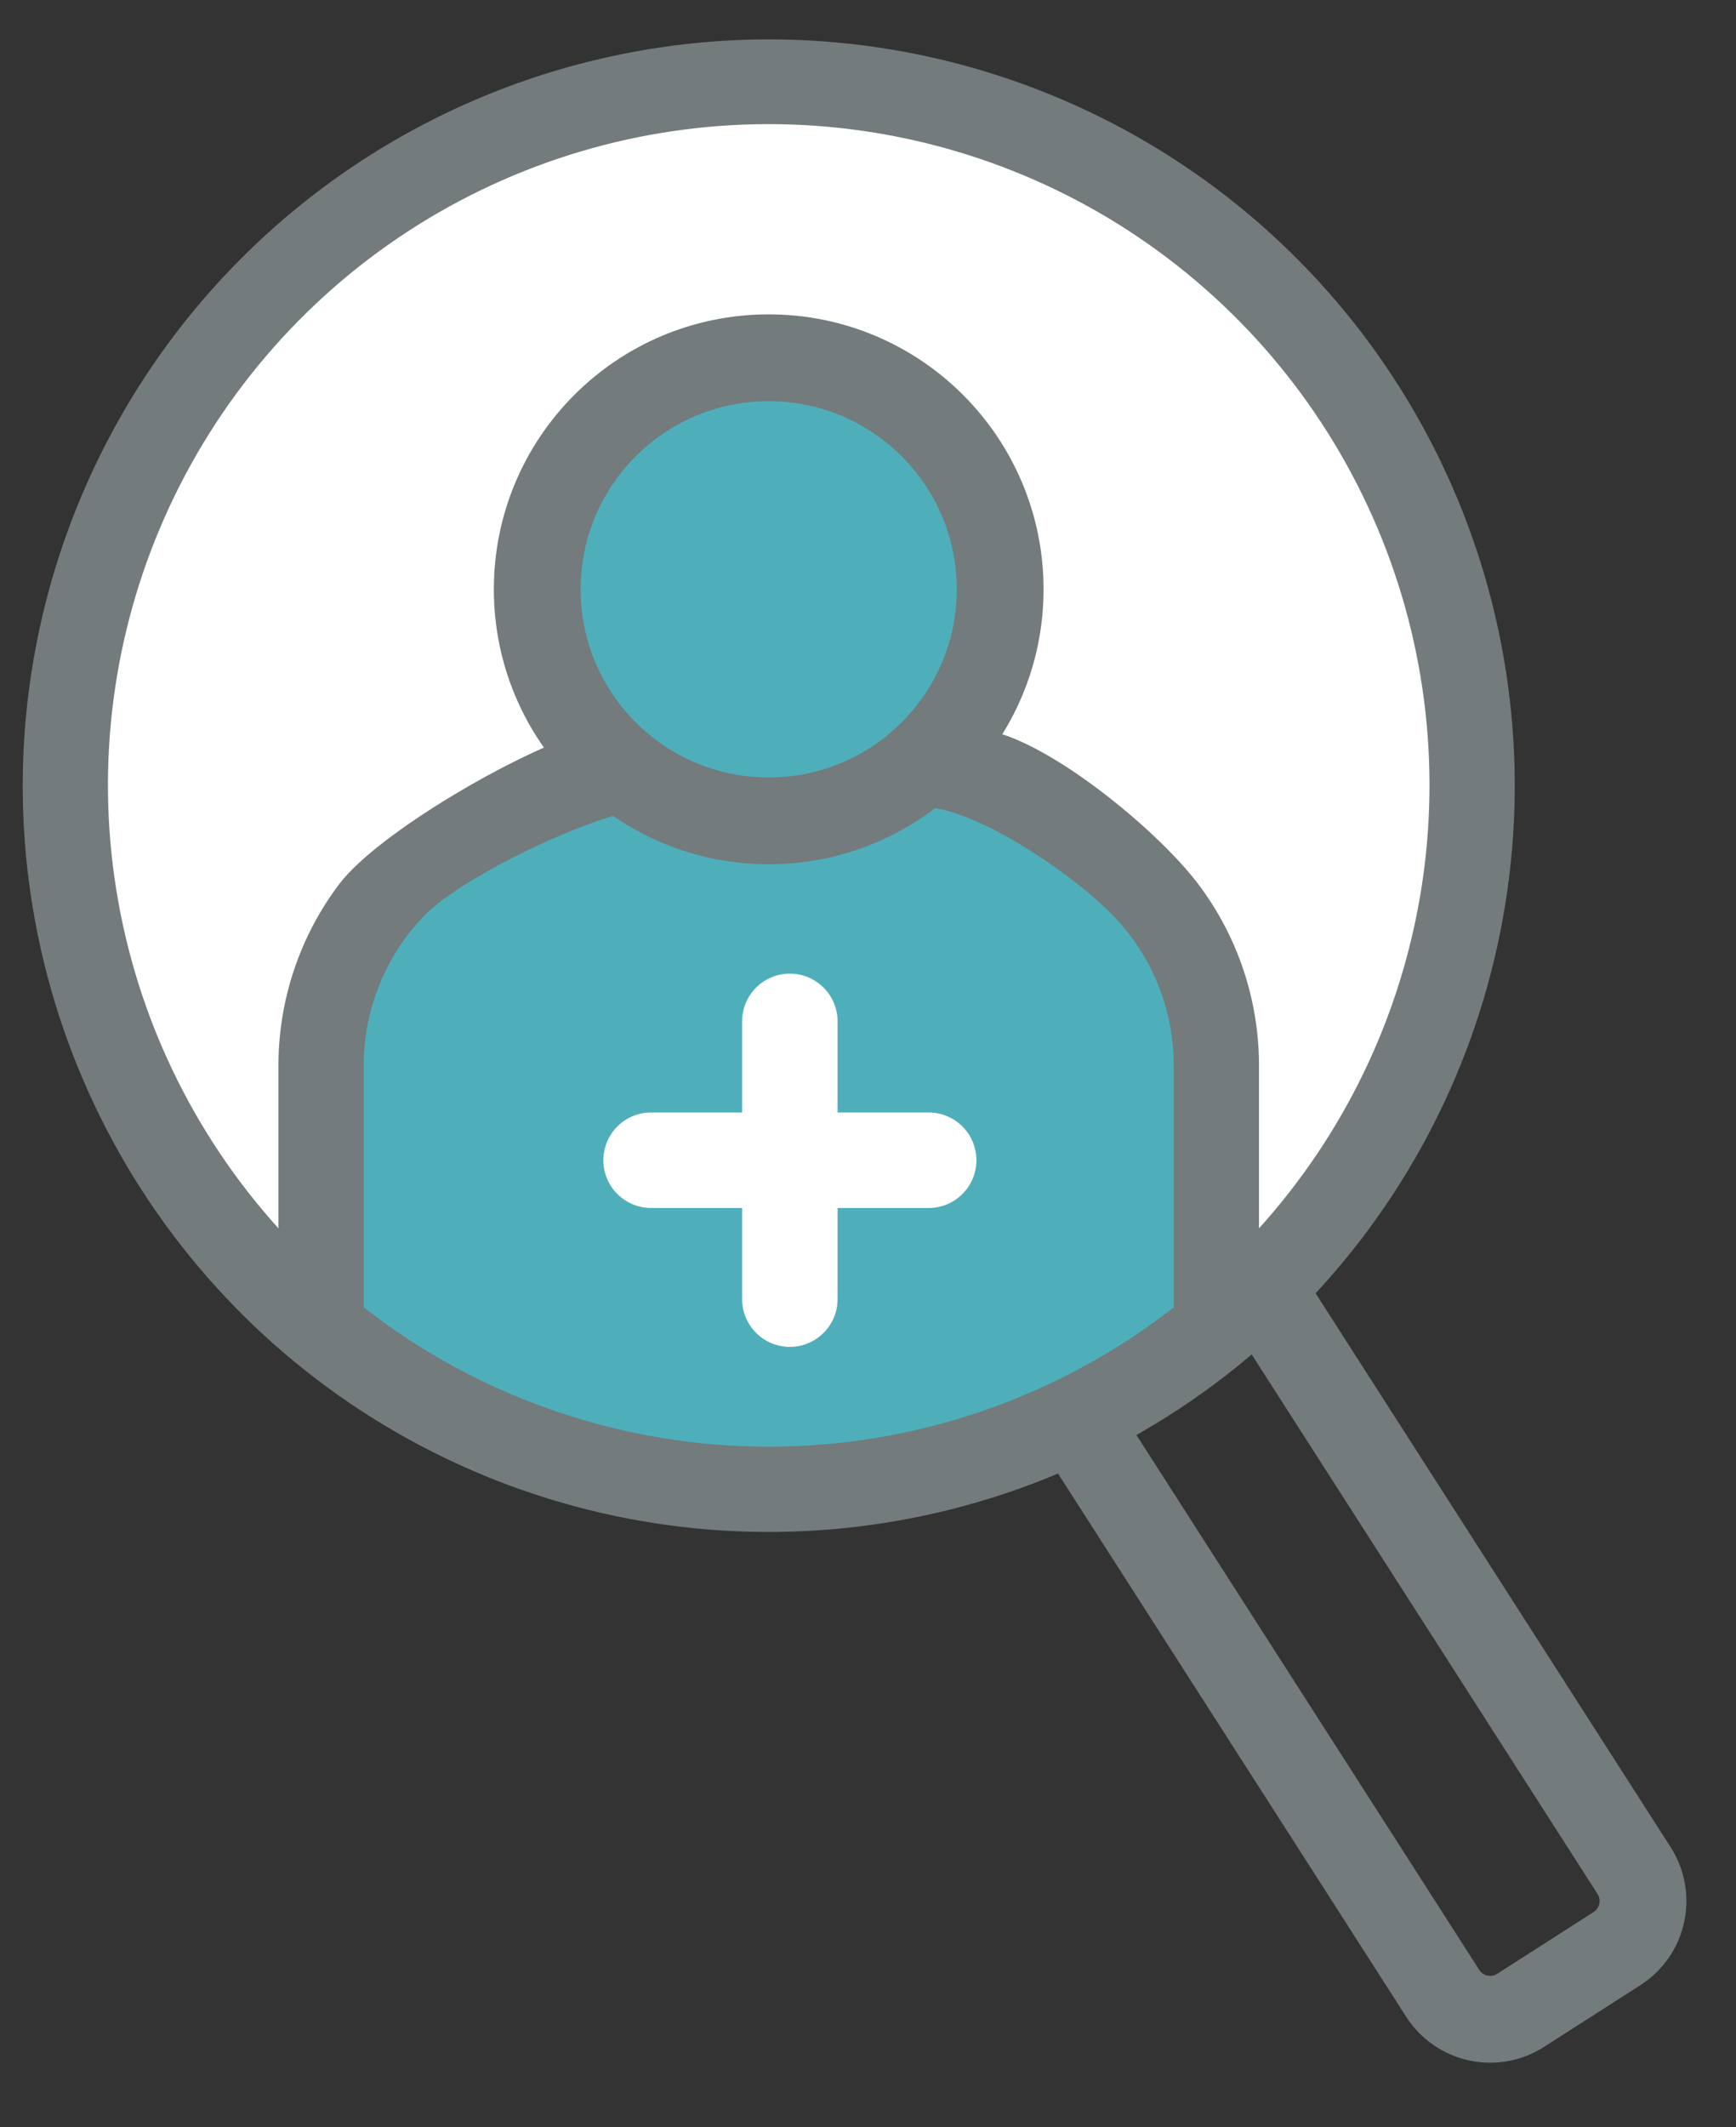
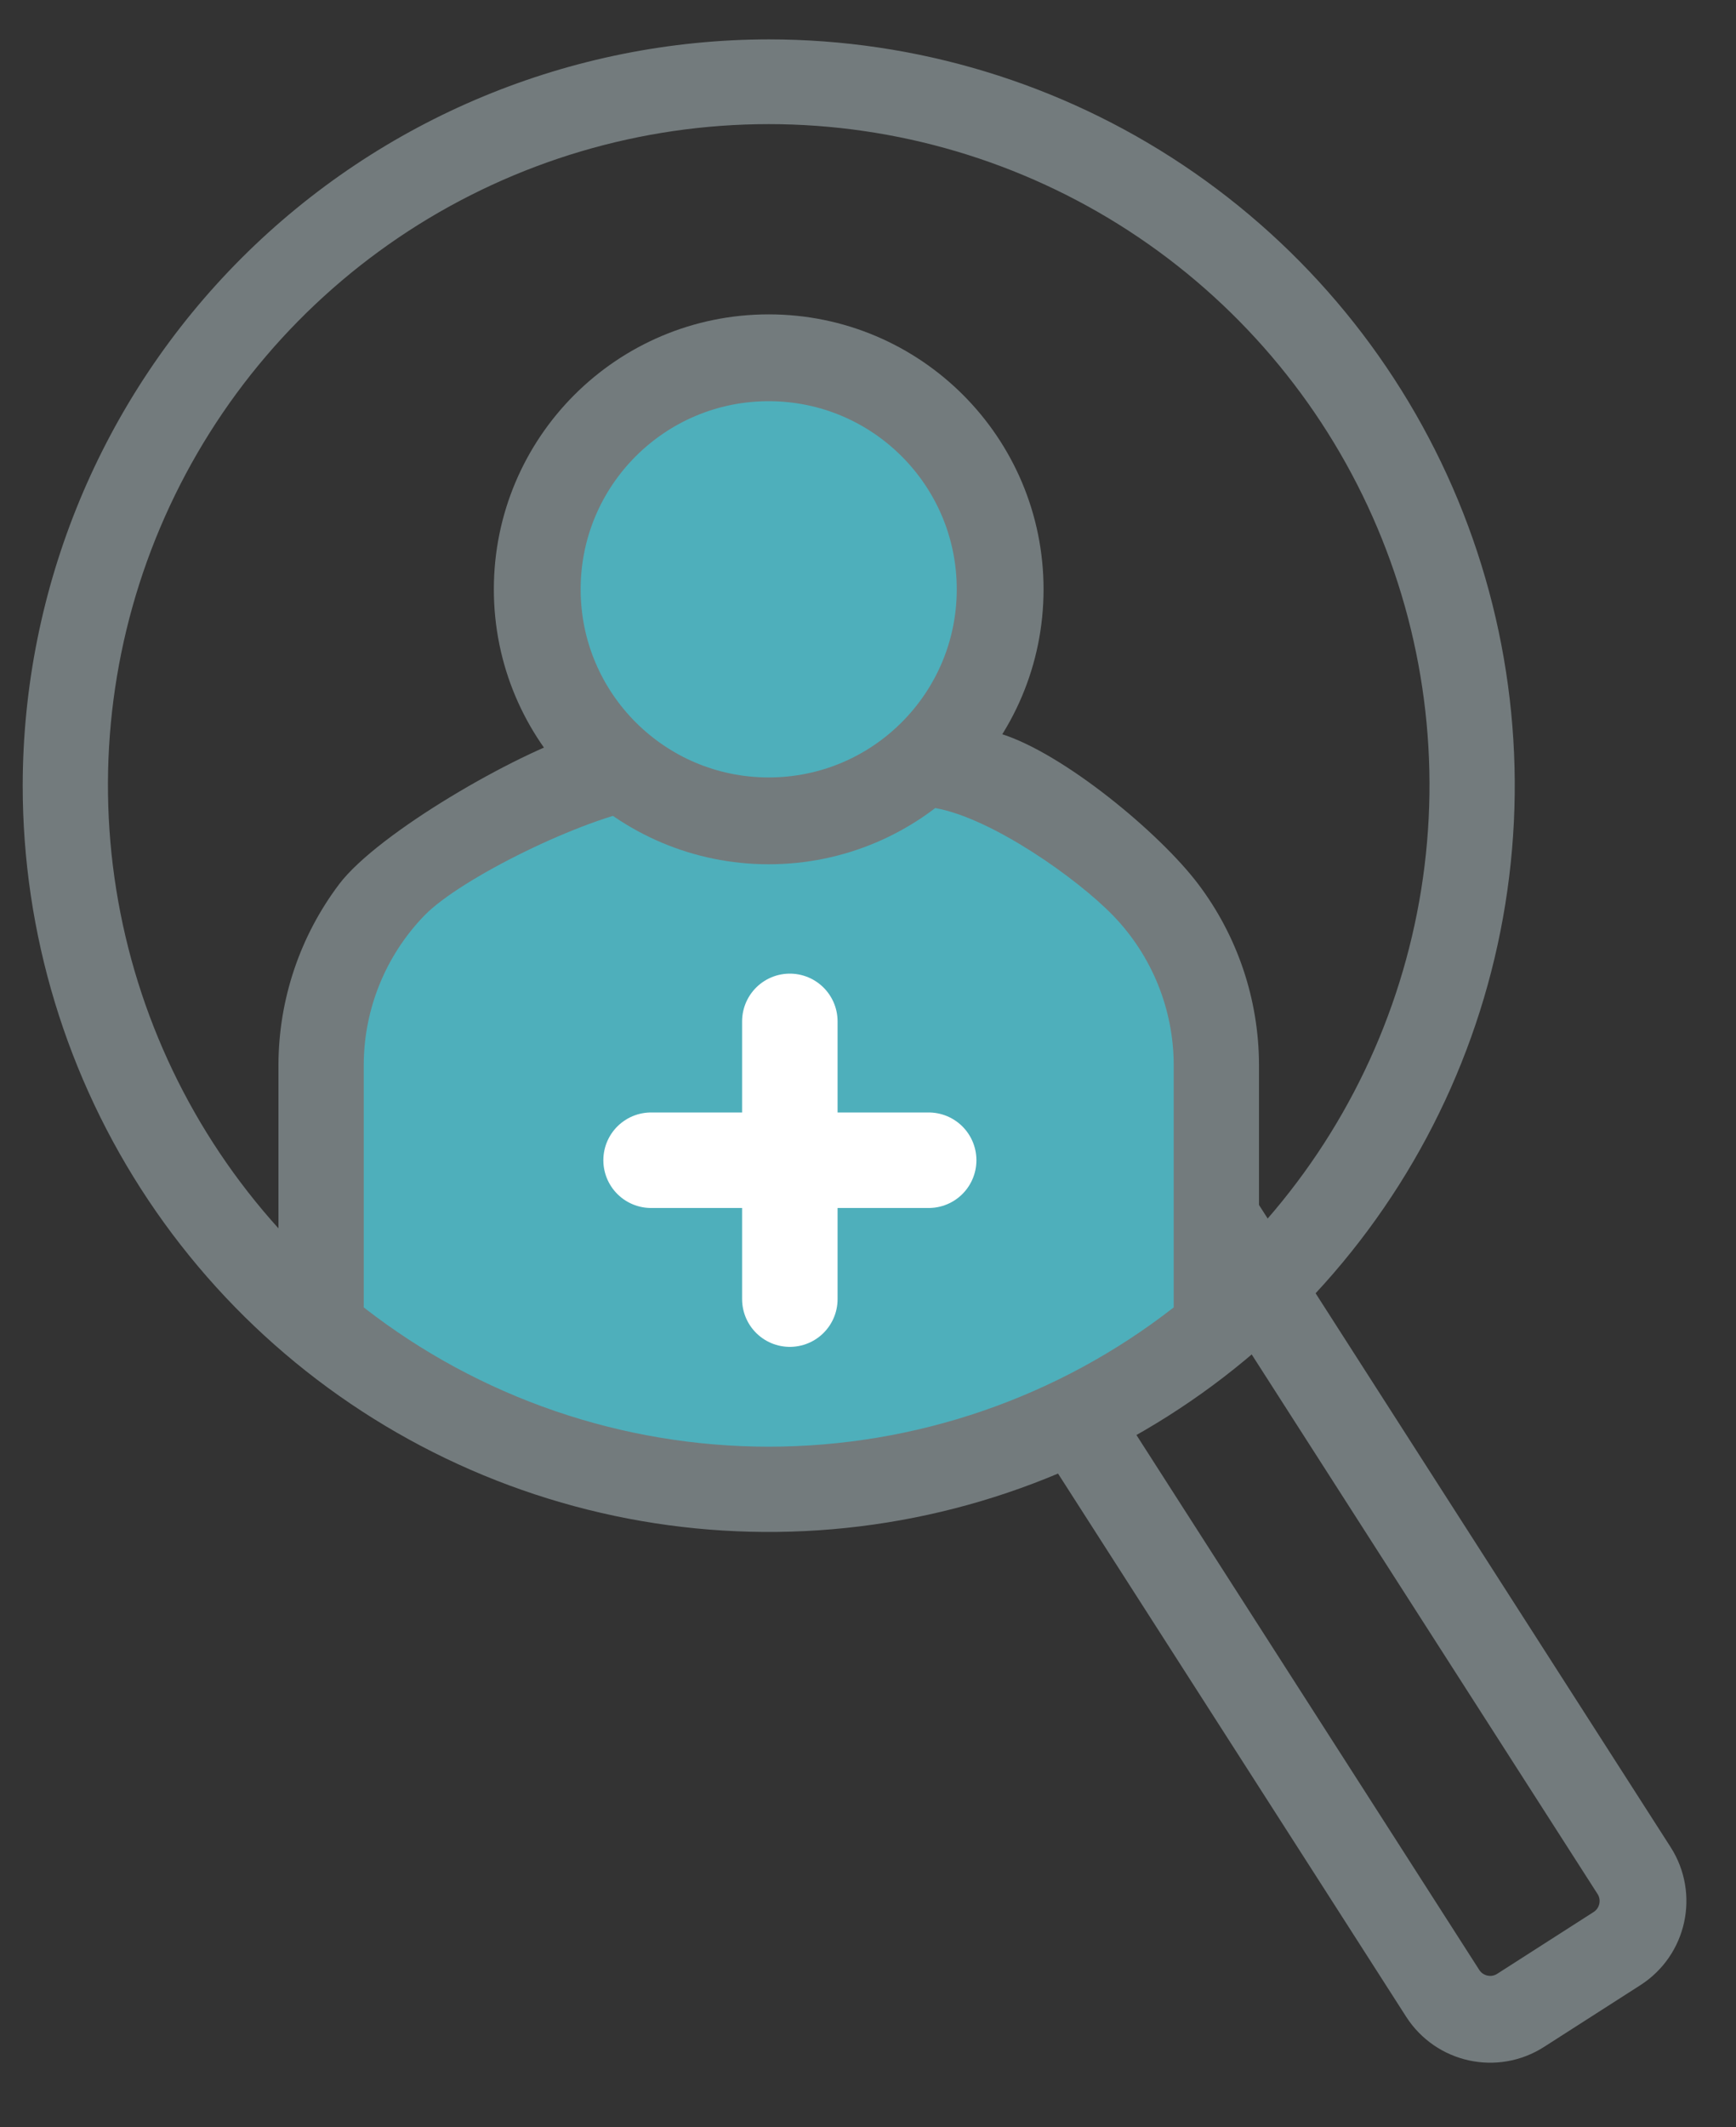
<svg xmlns="http://www.w3.org/2000/svg" width="40" height="49" viewBox="0 0 40 49" fill="none">
  <rect x="0" y="0" width="40" height="49" fill="#333333" stroke="none" />
  <path d="M24.28 31.935L28.689 29.108L37.652 43.086C38.039 43.69 37.863 44.494 37.259 44.882L35.038 46.305C34.434 46.693 33.63 46.517 33.242 45.913L31.31 42.898L24.28 31.935Z" stroke="#737B7D" stroke-width="2" />
-   <ellipse cx="17.261" cy="18.096" rx="15.833" ry="15.38" fill="white" />
-   <path d="M10.023 19.907L14.023 17.907L15.523 18.907L18.523 19.407L22.023 17.907L24.523 19.407L26.523 21.907L28.023 23.407V26.407V28.907L26.023 31.407L23.523 32.907L19.523 33.907H14.523L10.023 32.407L8.023 30.907V27.907V24.407V21.907L10.023 19.907Z" fill="#4EAFBB" stroke="#4EAFBB" stroke-linecap="round" />
+   <path d="M10.023 19.907L14.023 17.907L15.523 18.907L18.523 19.407L22.023 17.907L24.523 19.407L26.523 21.907L28.023 23.407V26.407V28.907L26.023 31.407L23.523 32.907L19.523 33.907H14.523L10.023 32.407L8.023 30.907V27.907V24.407V21.907L10.023 19.907" fill="#4EAFBB" stroke="#4EAFBB" stroke-linecap="round" />
  <path d="M17.712 0.907C21.112 0.907 24.436 1.915 27.263 3.804C30.09 5.693 32.293 8.377 33.594 11.518C34.895 14.659 35.235 18.116 34.572 21.45C33.909 24.785 32.272 27.848 29.867 30.252C27.463 32.656 24.401 34.293 21.066 34.956C17.732 35.619 14.275 35.279 11.134 33.978C7.993 32.677 5.309 30.474 3.42 27.647C1.531 24.82 0.523 21.496 0.523 18.097C0.528 13.539 2.341 9.17 5.563 5.947C8.786 2.725 13.155 0.912 17.712 0.907ZM6.416 28.293V24.519C6.421 23.019 6.912 21.561 7.815 20.365C8.706 19.186 11.891 17.352 13.363 16.902C13.403 16.89 13.444 16.905 13.47 16.938C13.889 17.489 14.379 17.982 14.927 18.405C15.002 18.463 14.966 18.595 14.872 18.61C13.45 18.836 10.608 20.23 9.778 21.088C8.887 22.008 8.386 23.238 8.381 24.519V30.114C11.047 32.193 14.332 33.322 17.712 33.322C21.093 33.322 24.378 32.193 27.044 30.114V24.519C27.039 23.238 26.538 22.008 25.647 21.088C24.82 20.234 22.856 18.846 21.554 18.613C21.46 18.596 21.423 18.463 21.498 18.405C22.046 17.982 22.536 17.489 22.956 16.938C22.981 16.905 23.023 16.89 23.062 16.902C24.506 17.353 26.72 19.186 27.61 20.365C28.514 21.562 29.004 23.019 29.009 24.519V28.293C30.984 26.107 32.282 23.396 32.747 20.487C33.212 17.578 32.823 14.597 31.627 11.905C30.431 9.212 28.48 6.925 26.011 5.319C23.541 3.714 20.658 2.859 17.712 2.859C14.767 2.859 11.884 3.714 9.414 5.319C6.945 6.925 4.994 9.212 3.798 11.905C2.602 14.597 2.213 17.578 2.678 20.487C3.143 23.396 4.441 26.107 6.416 28.293Z" fill="#737B7D" />
  <circle cx="17.712" cy="13.574" r="5.333" fill="#4EAFBB" stroke="#737B7D" stroke-width="2" />
  <path d="M15.002 26.724H21.398" stroke="white" stroke-width="2.2" stroke-linecap="round" />
  <path d="M18.199 23.526V29.923" stroke="white" stroke-width="2.2" stroke-linecap="round" />
</svg>